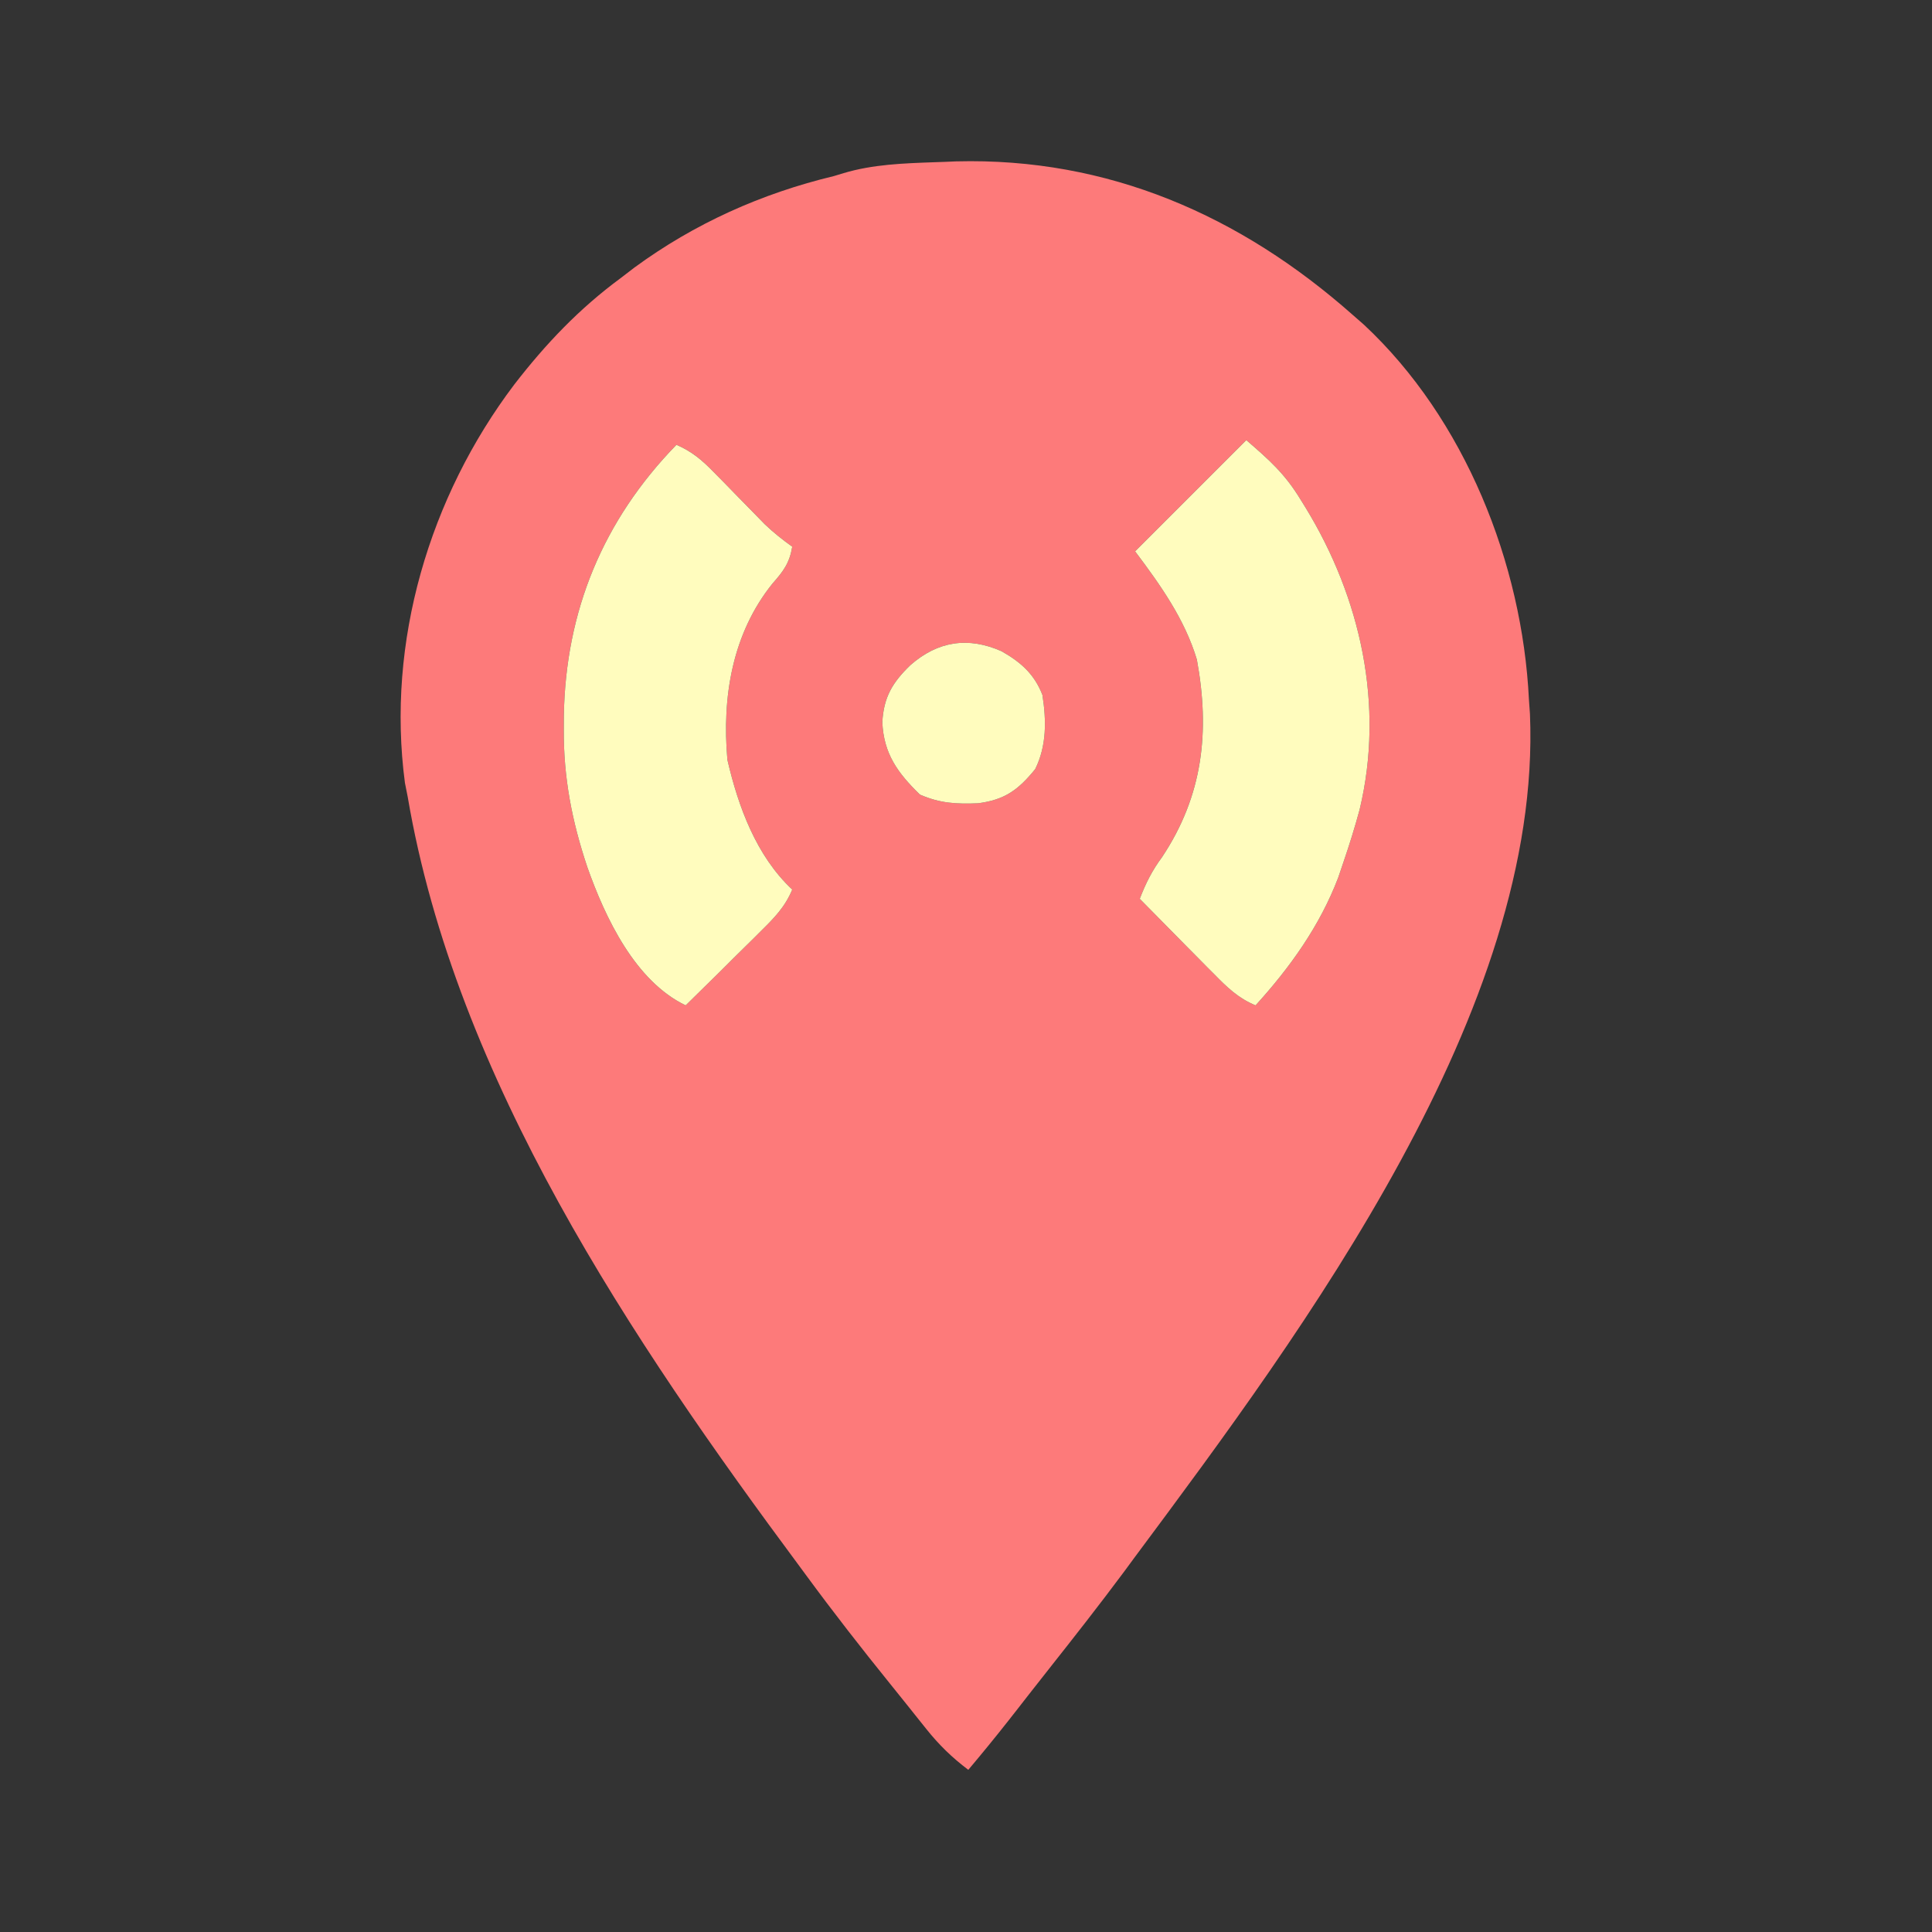
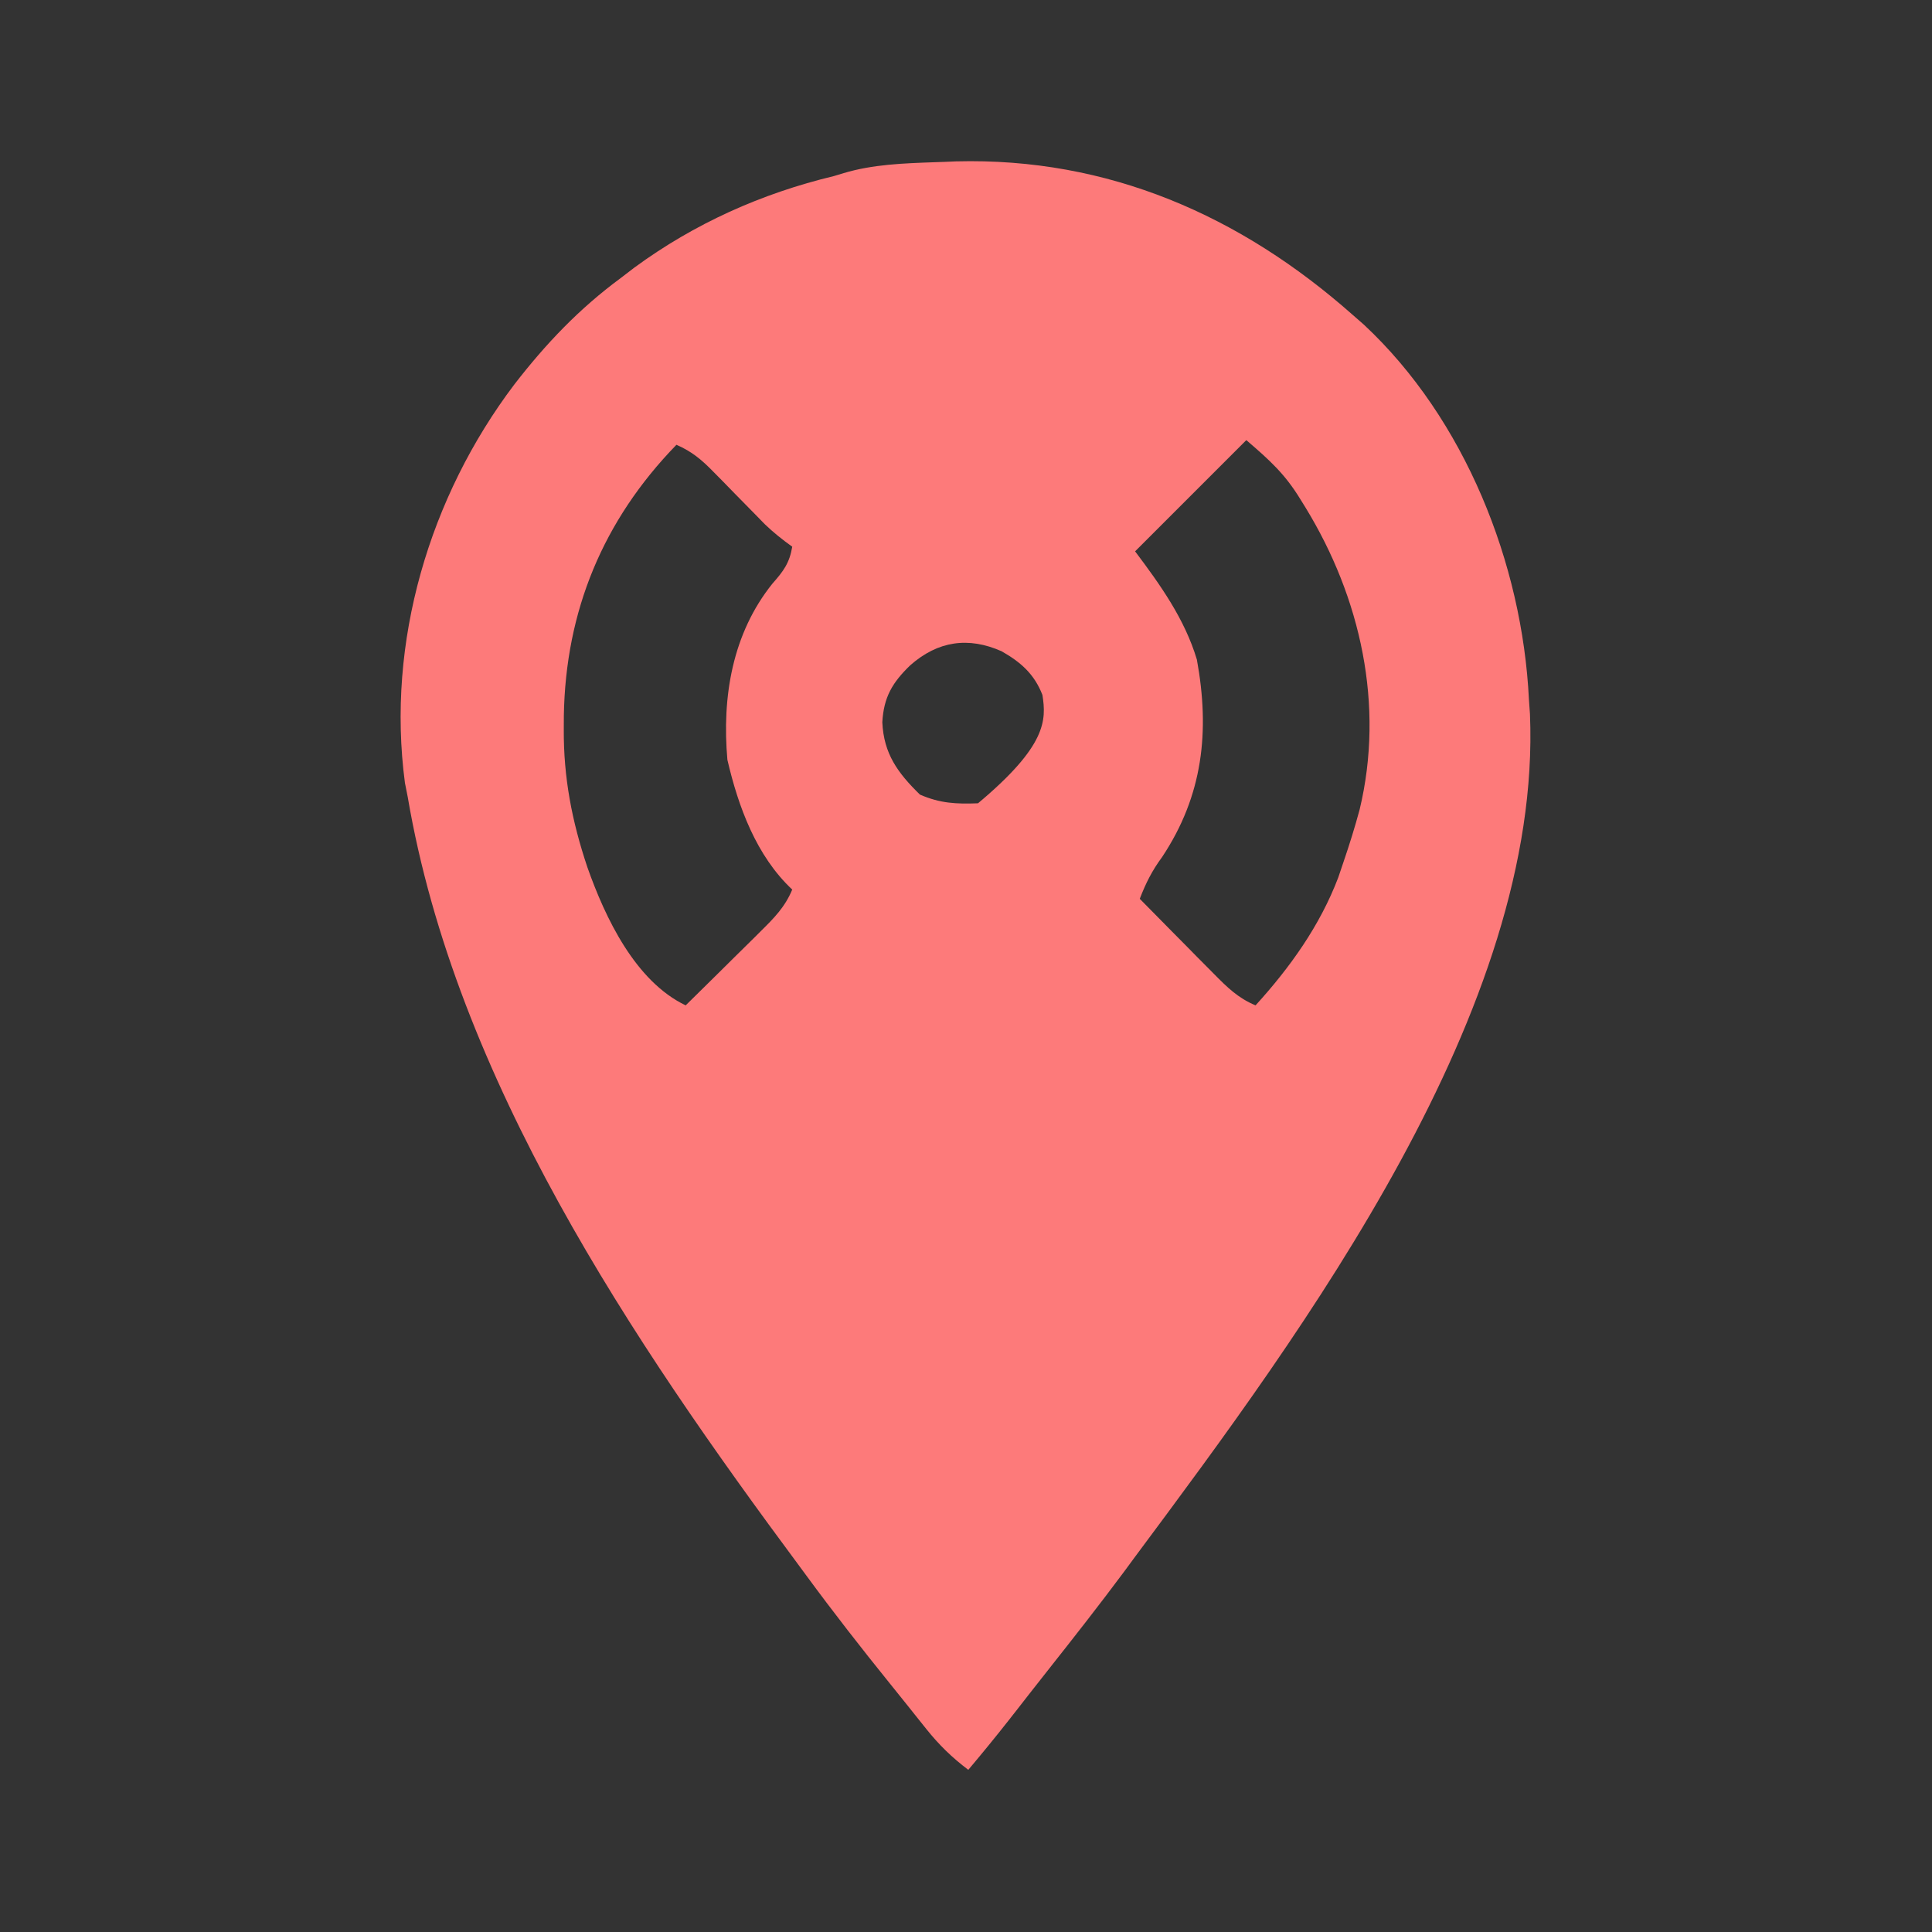
<svg xmlns="http://www.w3.org/2000/svg" width="32" height="32" viewBox="0 0 32 32" fill="none">
  <rect x="0" y="0" width="32" height="32" fill="#333333" stroke="none" />
-   <path fill-rule="evenodd" clip-rule="evenodd" d="M22.408 5.218C20.547 3.569 18.353 2.607 15.835 2.673C15.714 2.679 15.594 2.683 15.473 2.687C14.968 2.705 14.459 2.722 13.975 2.867L13.813 2.916C12.614 3.204 11.502 3.702 10.506 4.433L10.283 4.604C9.593 5.112 9.04 5.694 8.518 6.369C7.111 8.231 6.397 10.635 6.707 12.967L6.753 13.199C7.548 17.871 10.465 22.202 13.251 25.954L13.352 26.091C13.8 26.701 14.264 27.296 14.739 27.884C14.848 28.02 14.958 28.155 15.066 28.291L15.163 28.413L15.343 28.638C15.554 28.902 15.768 29.11 16.038 29.314C16.268 29.041 16.493 28.766 16.713 28.486C16.737 28.455 16.761 28.425 16.785 28.394L16.823 28.346C16.857 28.302 16.891 28.258 16.925 28.215L17.038 28.07C17.151 27.927 17.263 27.783 17.376 27.64C17.796 27.109 18.213 26.577 18.617 26.034C18.678 25.951 18.739 25.867 18.801 25.784L18.81 25.772C21.596 22.027 25.544 16.719 25.341 11.828L25.324 11.588C25.215 9.336 24.265 6.94 22.591 5.378L22.408 5.218ZM21.535 8.264C21.282 7.85 21.029 7.621 20.643 7.29L18.801 9.132C19.219 9.689 19.622 10.251 19.824 10.925C20.042 12.117 19.924 13.179 19.247 14.197C19.082 14.42 18.978 14.628 18.878 14.887C19.063 15.076 19.249 15.265 19.436 15.453C19.512 15.53 19.588 15.606 19.664 15.683C19.776 15.797 19.887 15.911 20 16.023L20.107 16.131C20.325 16.352 20.507 16.532 20.796 16.652C21.368 16.023 21.861 15.334 22.165 14.536L22.254 14.273C22.352 13.987 22.441 13.7 22.52 13.408C22.934 11.682 22.538 9.901 21.623 8.406L21.535 8.264ZM11.204 7.367C11.458 7.477 11.622 7.615 11.815 7.813L11.986 7.986L12.163 8.168C12.279 8.286 12.395 8.404 12.511 8.522L12.666 8.681C12.81 8.82 12.96 8.939 13.122 9.055C13.077 9.325 12.976 9.461 12.796 9.664C12.128 10.494 11.956 11.547 12.048 12.585C12.229 13.363 12.527 14.177 13.122 14.734C13.002 15.023 12.822 15.205 12.601 15.423L12.494 15.53C12.381 15.643 12.267 15.754 12.153 15.866C12.076 15.942 12 16.018 11.923 16.094C11.735 16.281 11.546 16.467 11.357 16.652C10.523 16.253 10.025 15.204 9.728 14.362C9.473 13.601 9.333 12.879 9.338 12.077L9.339 11.854C9.368 10.12 9.987 8.619 11.204 7.367ZM17.266 11.511C17.132 11.165 16.908 10.968 16.59 10.787C16.038 10.542 15.534 10.617 15.079 11.017C14.78 11.304 14.637 11.548 14.614 11.962C14.637 12.486 14.871 12.803 15.237 13.161C15.57 13.306 15.839 13.319 16.199 13.305C16.639 13.248 16.863 13.087 17.146 12.739C17.338 12.351 17.331 11.93 17.266 11.511Z" fill="#FD7A7A" />
-   <path fill-rule="evenodd" clip-rule="evenodd" d="M20.643 7.29C21.029 7.622 21.282 7.85 21.535 8.264L21.623 8.406C22.538 9.901 22.934 11.682 22.52 13.408C22.441 13.7 22.352 13.987 22.254 14.273L22.165 14.536C21.861 15.334 21.368 16.023 20.796 16.652C20.507 16.532 20.325 16.353 20.107 16.131L20 16.024C19.887 15.911 19.776 15.797 19.664 15.684L19.436 15.453C19.249 15.265 19.063 15.076 18.878 14.887C18.978 14.628 19.082 14.42 19.247 14.197C19.924 13.179 20.043 12.117 19.824 10.925C19.622 10.252 19.219 9.689 18.801 9.132L20.643 7.29ZM11.815 7.813C11.622 7.615 11.458 7.478 11.204 7.367C9.987 8.619 9.368 10.12 9.339 11.855L9.338 12.077C9.333 12.879 9.473 13.601 9.728 14.362C10.025 15.204 10.523 16.253 11.357 16.652C11.546 16.467 11.735 16.281 11.923 16.095L12.153 15.866C12.267 15.754 12.381 15.643 12.494 15.53L12.601 15.423C12.822 15.205 13.002 15.023 13.122 14.734C12.527 14.177 12.229 13.364 12.048 12.585C11.956 11.547 12.128 10.494 12.796 9.664C12.976 9.461 13.077 9.325 13.122 9.055C12.96 8.939 12.81 8.82 12.666 8.682L12.511 8.523C12.395 8.405 12.279 8.286 12.163 8.168L11.986 7.986L11.815 7.813ZM16.59 10.787C16.908 10.968 17.132 11.165 17.266 11.511C17.331 11.931 17.338 12.351 17.146 12.739C16.863 13.087 16.639 13.248 16.199 13.305C15.839 13.319 15.57 13.306 15.237 13.161C14.871 12.804 14.637 12.486 14.614 11.962C14.637 11.548 14.78 11.305 15.079 11.017C15.534 10.617 16.038 10.542 16.59 10.787Z" fill="#FFFCBE" />
+   <path fill-rule="evenodd" clip-rule="evenodd" d="M22.408 5.218C20.547 3.569 18.353 2.607 15.835 2.673C15.714 2.679 15.594 2.683 15.473 2.687C14.968 2.705 14.459 2.722 13.975 2.867L13.813 2.916C12.614 3.204 11.502 3.702 10.506 4.433L10.283 4.604C9.593 5.112 9.04 5.694 8.518 6.369C7.111 8.231 6.397 10.635 6.707 12.967L6.753 13.199C7.548 17.871 10.465 22.202 13.251 25.954L13.352 26.091C13.8 26.701 14.264 27.296 14.739 27.884C14.848 28.02 14.958 28.155 15.066 28.291L15.163 28.413L15.343 28.638C15.554 28.902 15.768 29.11 16.038 29.314C16.268 29.041 16.493 28.766 16.713 28.486C16.737 28.455 16.761 28.425 16.785 28.394L16.823 28.346C16.857 28.302 16.891 28.258 16.925 28.215L17.038 28.07C17.151 27.927 17.263 27.783 17.376 27.64C17.796 27.109 18.213 26.577 18.617 26.034C18.678 25.951 18.739 25.867 18.801 25.784L18.81 25.772C21.596 22.027 25.544 16.719 25.341 11.828L25.324 11.588C25.215 9.336 24.265 6.94 22.591 5.378L22.408 5.218ZM21.535 8.264C21.282 7.85 21.029 7.621 20.643 7.29L18.801 9.132C19.219 9.689 19.622 10.251 19.824 10.925C20.042 12.117 19.924 13.179 19.247 14.197C19.082 14.42 18.978 14.628 18.878 14.887C19.063 15.076 19.249 15.265 19.436 15.453C19.512 15.53 19.588 15.606 19.664 15.683C19.776 15.797 19.887 15.911 20 16.023L20.107 16.131C20.325 16.352 20.507 16.532 20.796 16.652C21.368 16.023 21.861 15.334 22.165 14.536L22.254 14.273C22.352 13.987 22.441 13.7 22.52 13.408C22.934 11.682 22.538 9.901 21.623 8.406L21.535 8.264ZM11.204 7.367C11.458 7.477 11.622 7.615 11.815 7.813L11.986 7.986L12.163 8.168C12.279 8.286 12.395 8.404 12.511 8.522L12.666 8.681C12.81 8.82 12.96 8.939 13.122 9.055C13.077 9.325 12.976 9.461 12.796 9.664C12.128 10.494 11.956 11.547 12.048 12.585C12.229 13.363 12.527 14.177 13.122 14.734C13.002 15.023 12.822 15.205 12.601 15.423L12.494 15.53C12.381 15.643 12.267 15.754 12.153 15.866C12.076 15.942 12 16.018 11.923 16.094C11.735 16.281 11.546 16.467 11.357 16.652C10.523 16.253 10.025 15.204 9.728 14.362C9.473 13.601 9.333 12.879 9.338 12.077L9.339 11.854C9.368 10.12 9.987 8.619 11.204 7.367ZM17.266 11.511C17.132 11.165 16.908 10.968 16.59 10.787C16.038 10.542 15.534 10.617 15.079 11.017C14.78 11.304 14.637 11.548 14.614 11.962C14.637 12.486 14.871 12.803 15.237 13.161C15.57 13.306 15.839 13.319 16.199 13.305C17.338 12.351 17.331 11.93 17.266 11.511Z" fill="#FD7A7A" />
</svg>